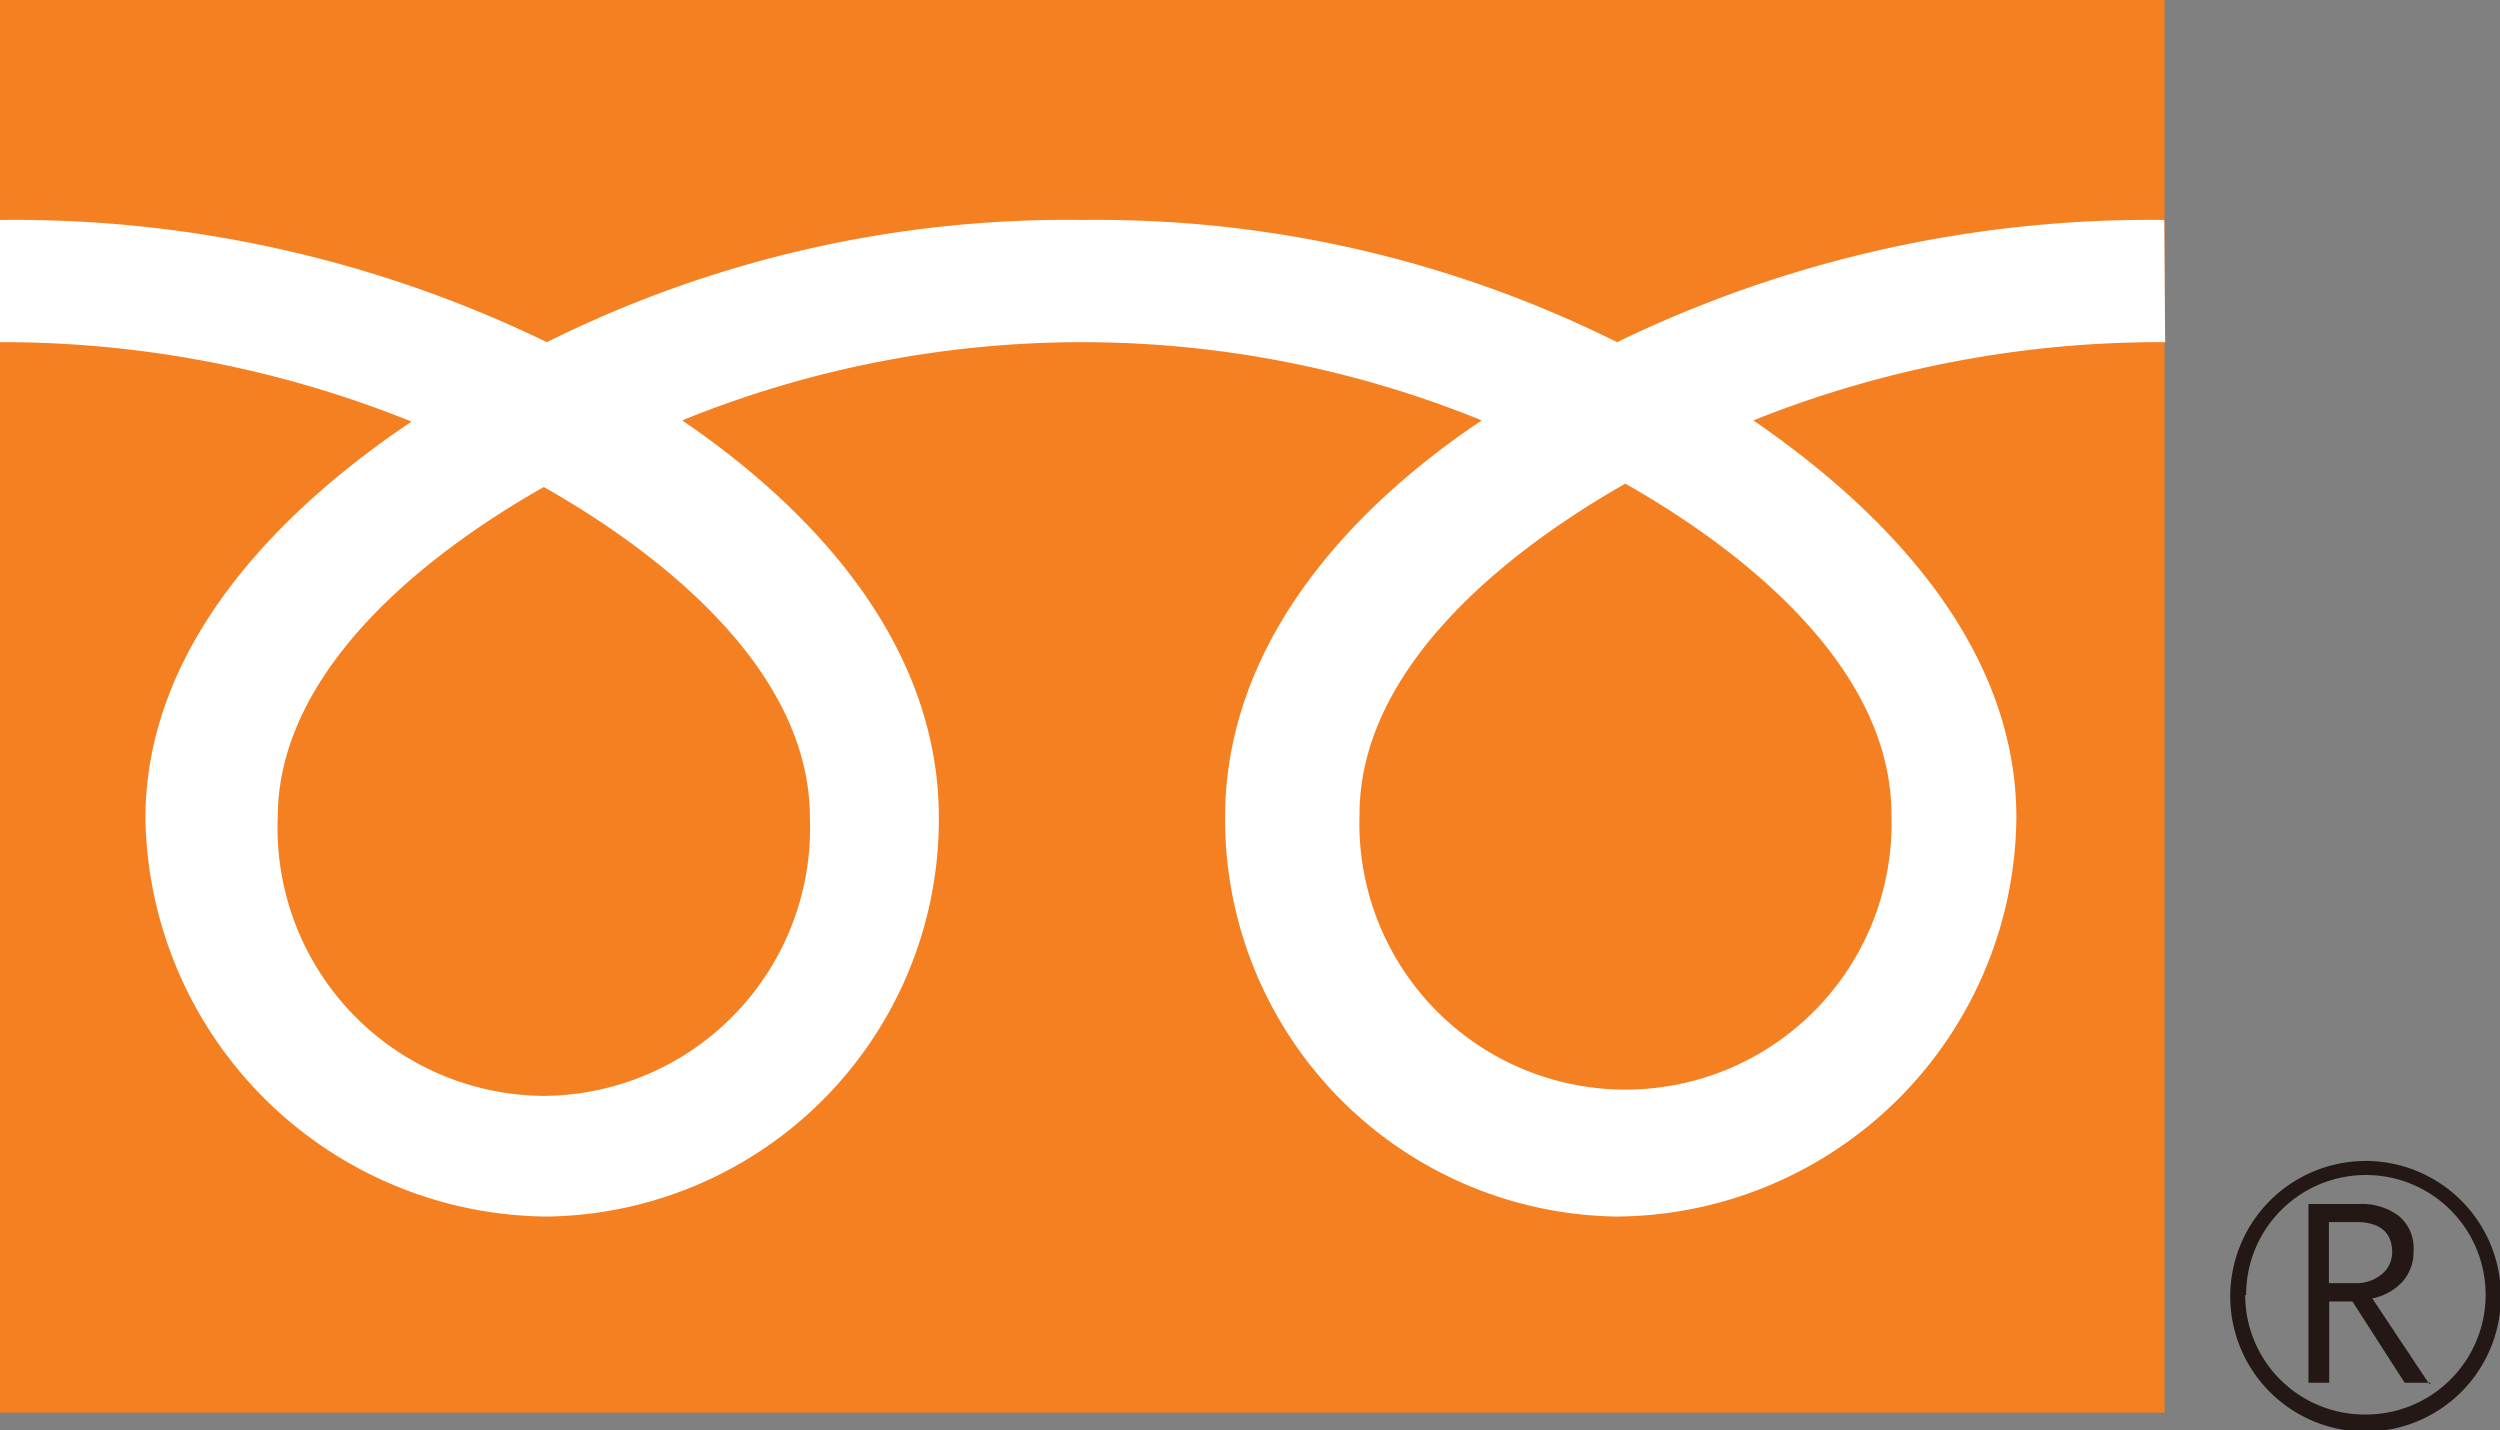
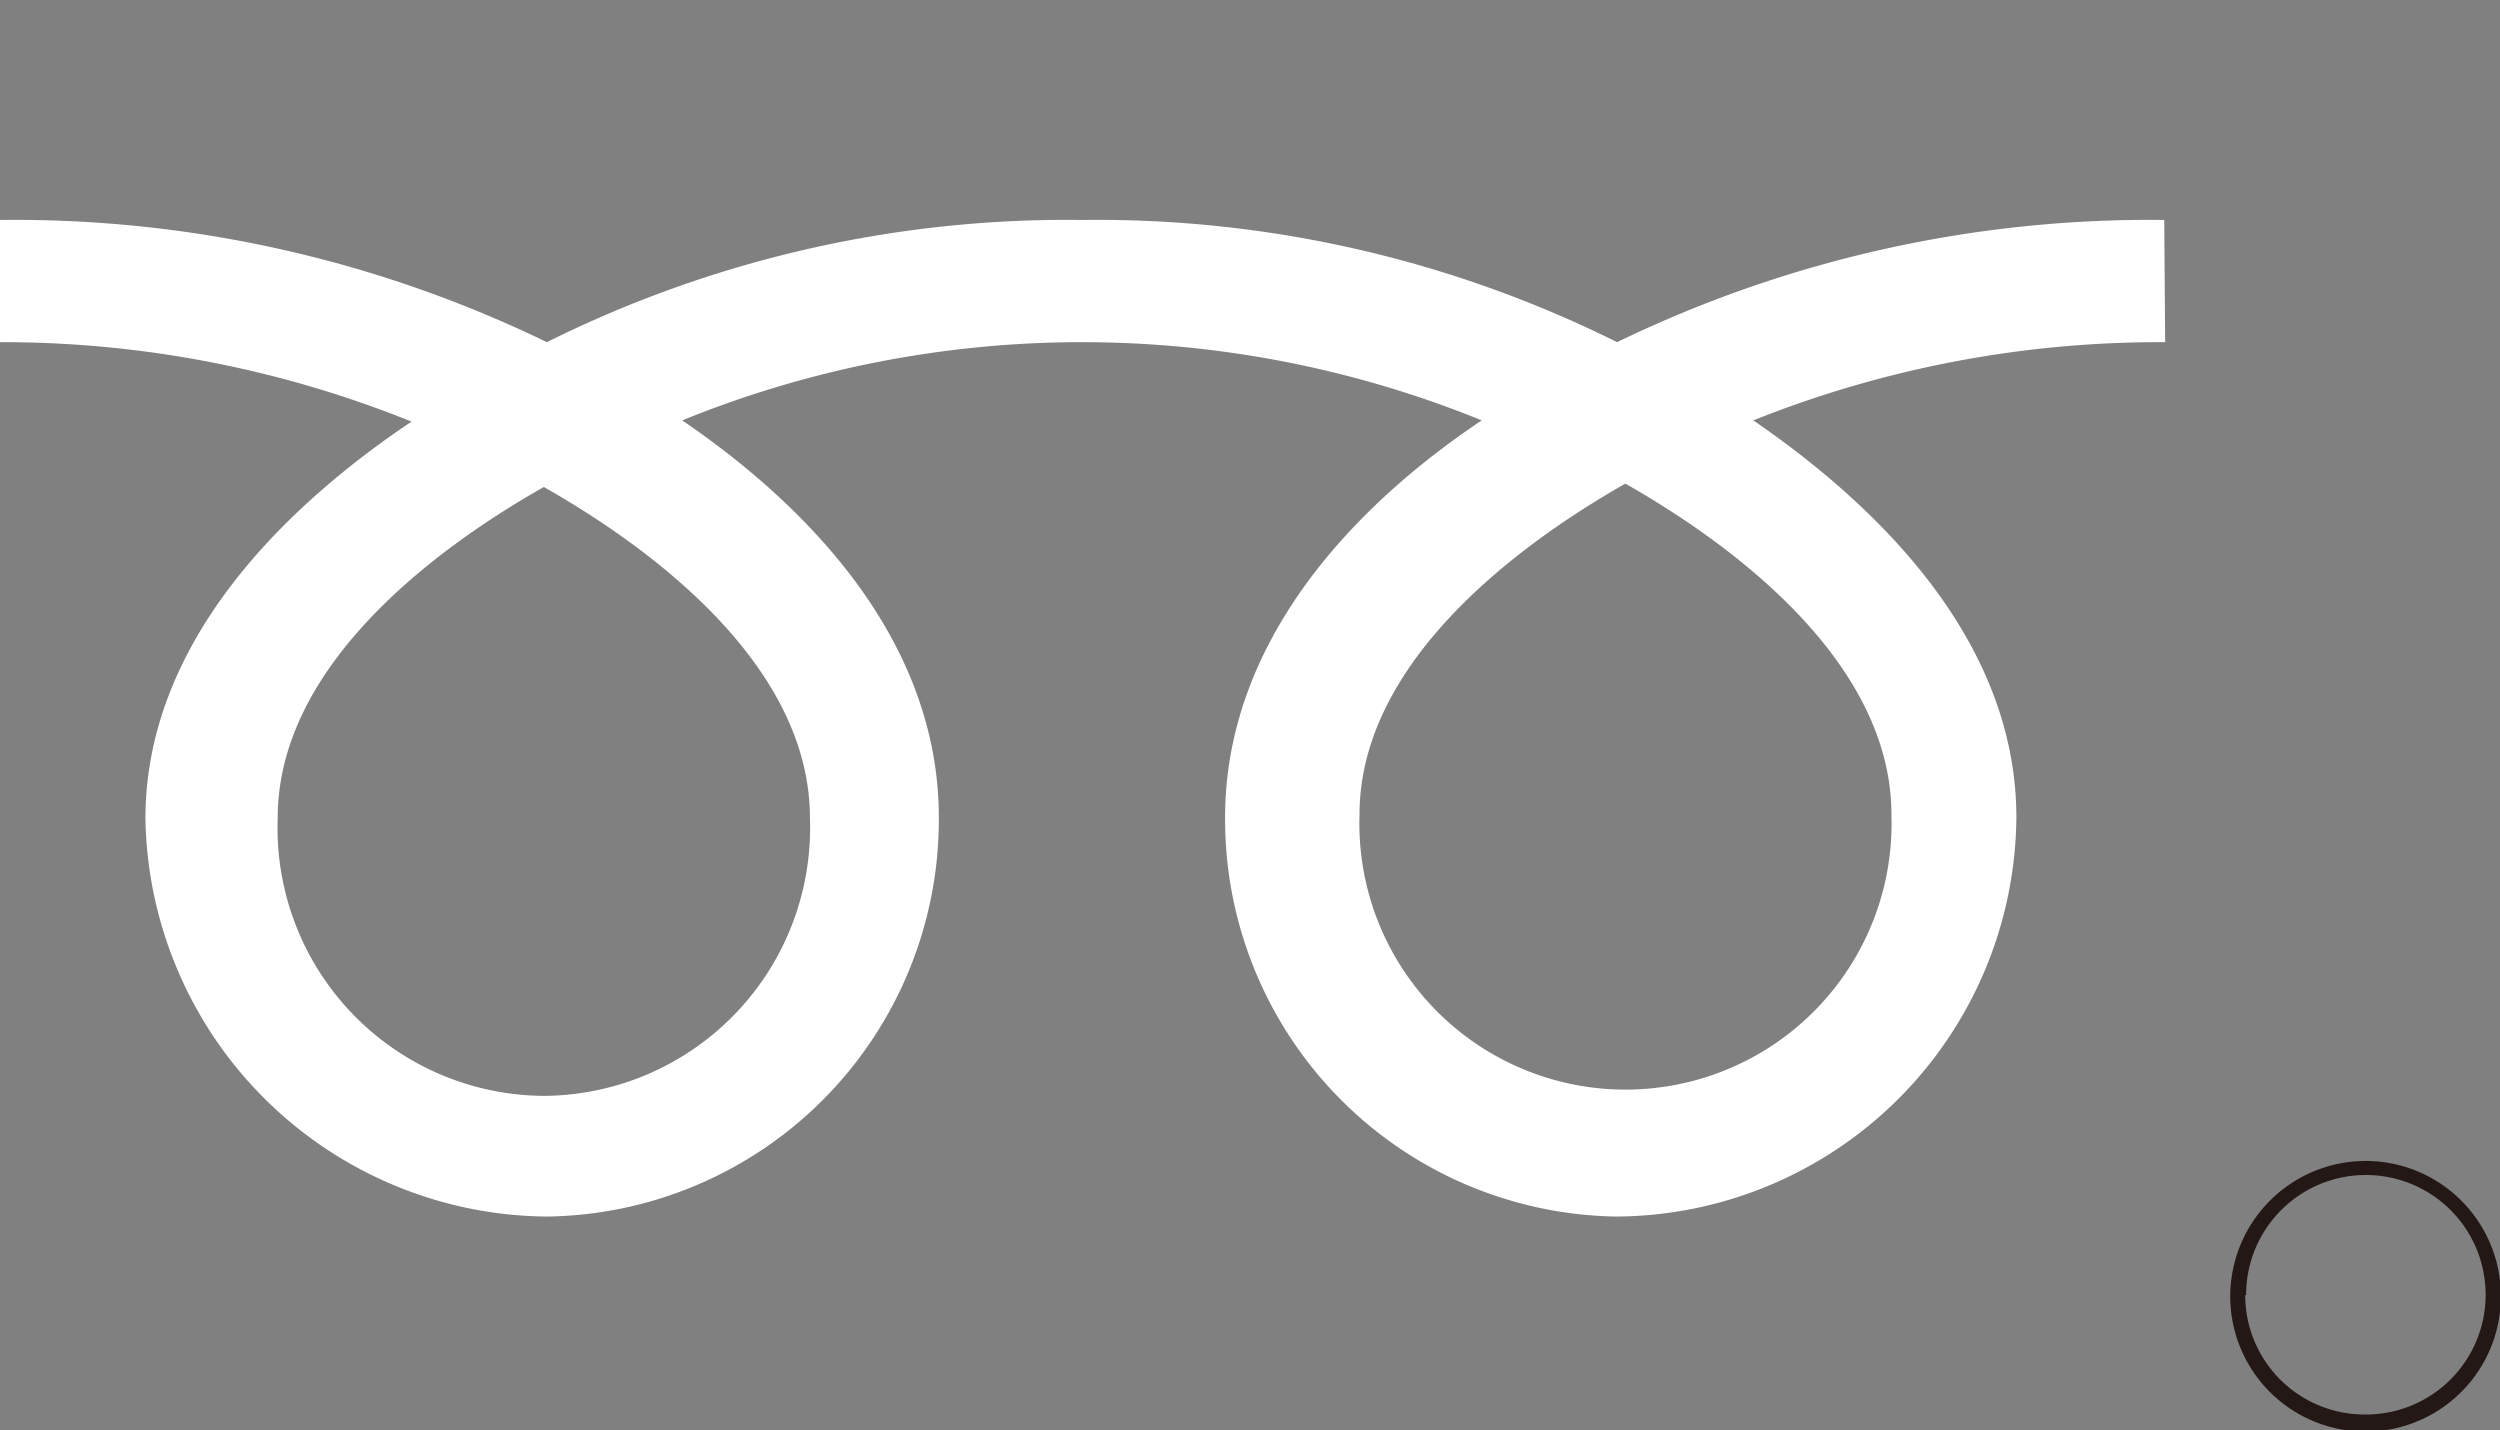
<svg xmlns="http://www.w3.org/2000/svg" viewBox="0 0 81.83 46.82">
  <rect x="0" y="0" width="81.83" height="46.82" fill="#808080" stroke="none" />
  <defs>
    <style>.cls-1{fill:#f58021;}.cls-2{fill:#231815;}.cls-3{fill:#fff;}</style>
  </defs>
  <g id="レイヤー_2" data-name="レイヤー 2">
    <g id="レイヤー_1-2" data-name="レイヤー 1">
-       <rect class="cls-1" width="70.85" height="46.24" />
      <path class="cls-2" d="M73,42.39A4.43,4.43,0,1,0,77.4,38,4.44,4.44,0,0,0,73,42.39m.52,0A3.92,3.92,0,1,1,77.4,46.3,3.91,3.91,0,0,1,73.49,42.39Z" />
-       <path class="cls-2" d="M79.56,45.26h-.85L77,42.6h-.76v2.66h-.68V39.41h1.66a2,2,0,0,1,1.31.4A1.37,1.37,0,0,1,79,40.94a1.47,1.47,0,0,1-.35,1,1.84,1.84,0,0,1-1,.56l1.87,2.81M76.23,42h.86a1.29,1.29,0,0,0,.88-.3A.93.93,0,0,0,78.3,41c0-.66-.39-1-1.19-1h-.88Z" />
      <path class="cls-3" d="M17.8,35.87a8.77,8.77,0,0,1-8.71-9.1c0-4.76,4.71-8.56,8.71-10.83,4,2.27,8.71,6.07,8.71,10.83a8.77,8.77,0,0,1-8.71,9.1m26.7-9.21c0-4.75,4.71-8.56,8.7-10.83,4,2.27,8.71,6.08,8.71,10.83a8.71,8.71,0,1,1-17.41,0M70.84,7.2a39.94,39.94,0,0,0-17.91,4,38.16,38.16,0,0,0-17.51-4,38.17,38.17,0,0,0-17.52,4A39.9,39.9,0,0,0,0,7.2v4A35.77,35.77,0,0,1,13.47,13.8c-4.37,2.93-8.71,7.36-8.71,13A13.25,13.25,0,0,0,17.9,39.82,13,13,0,0,0,30.73,26.76c0-5.6-4-10-8.4-13a34.72,34.72,0,0,1,26.17,0c-4.38,2.93-8.4,7.36-8.4,13A13,13,0,0,0,52.93,39.82,13.17,13.17,0,0,0,66,26.76c0-5.6-4.24-10-8.61-13a35.82,35.82,0,0,1,13.48-2.56Z" />
    </g>
  </g>
</svg>